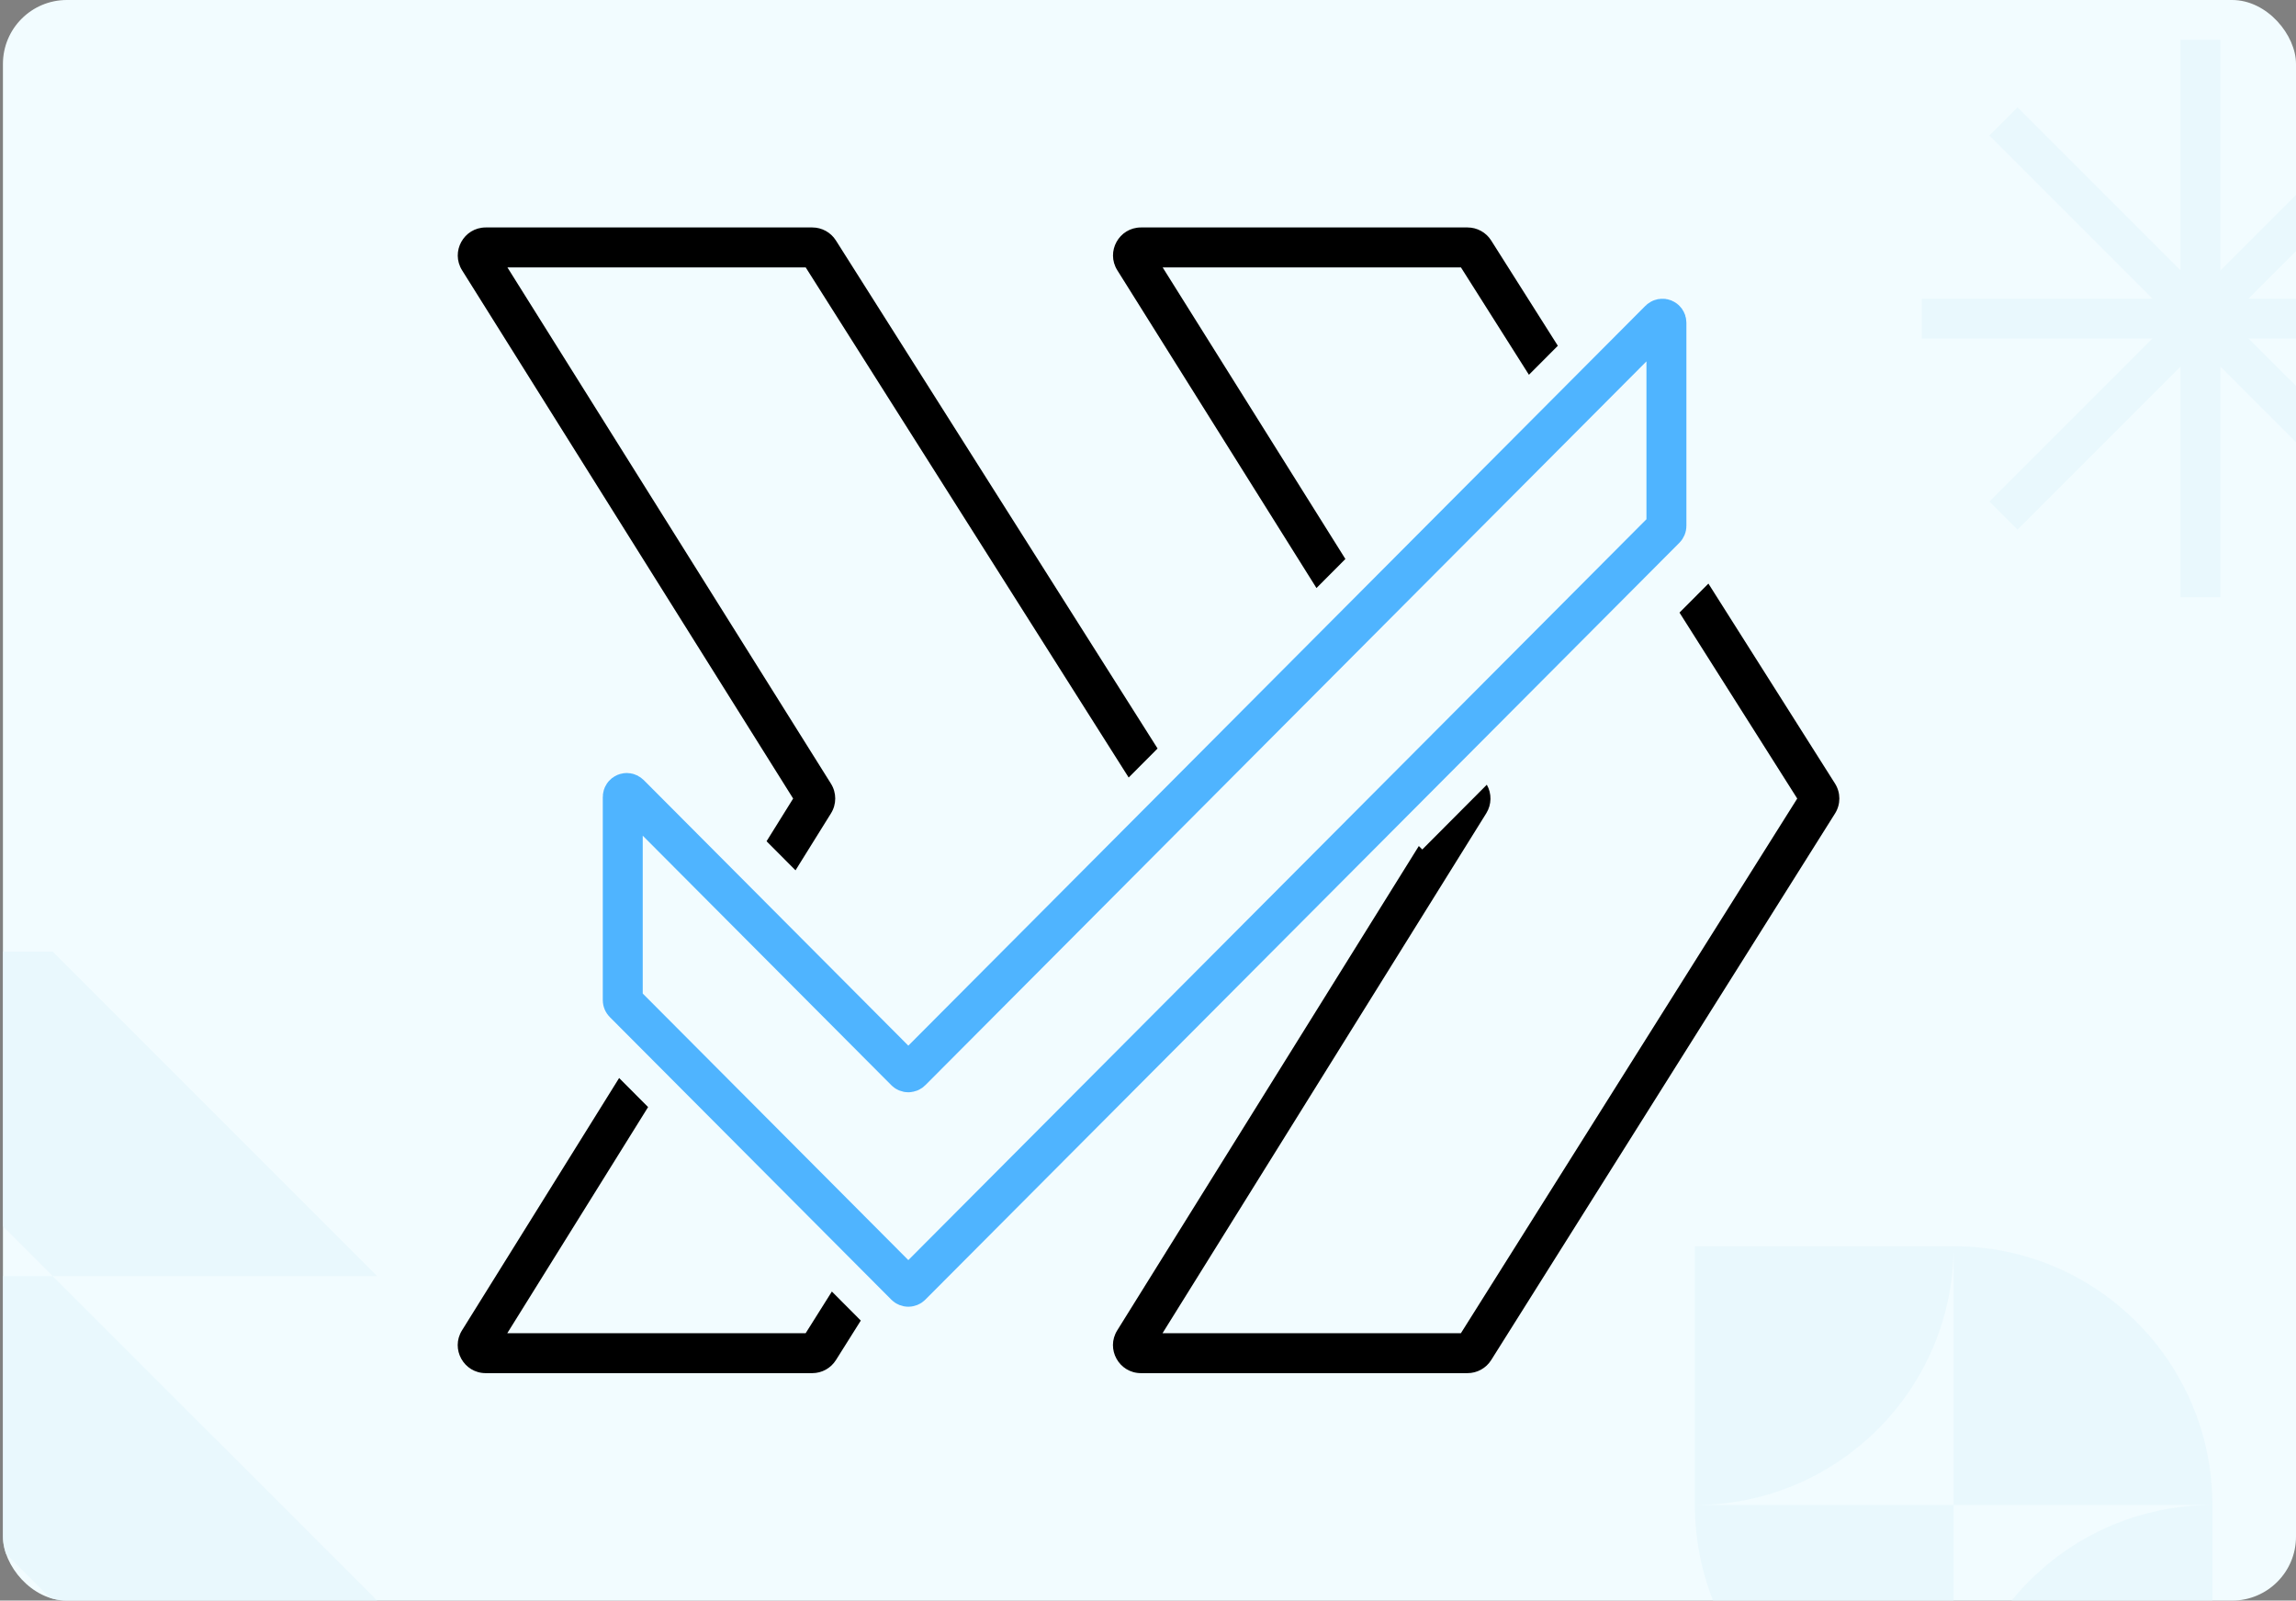
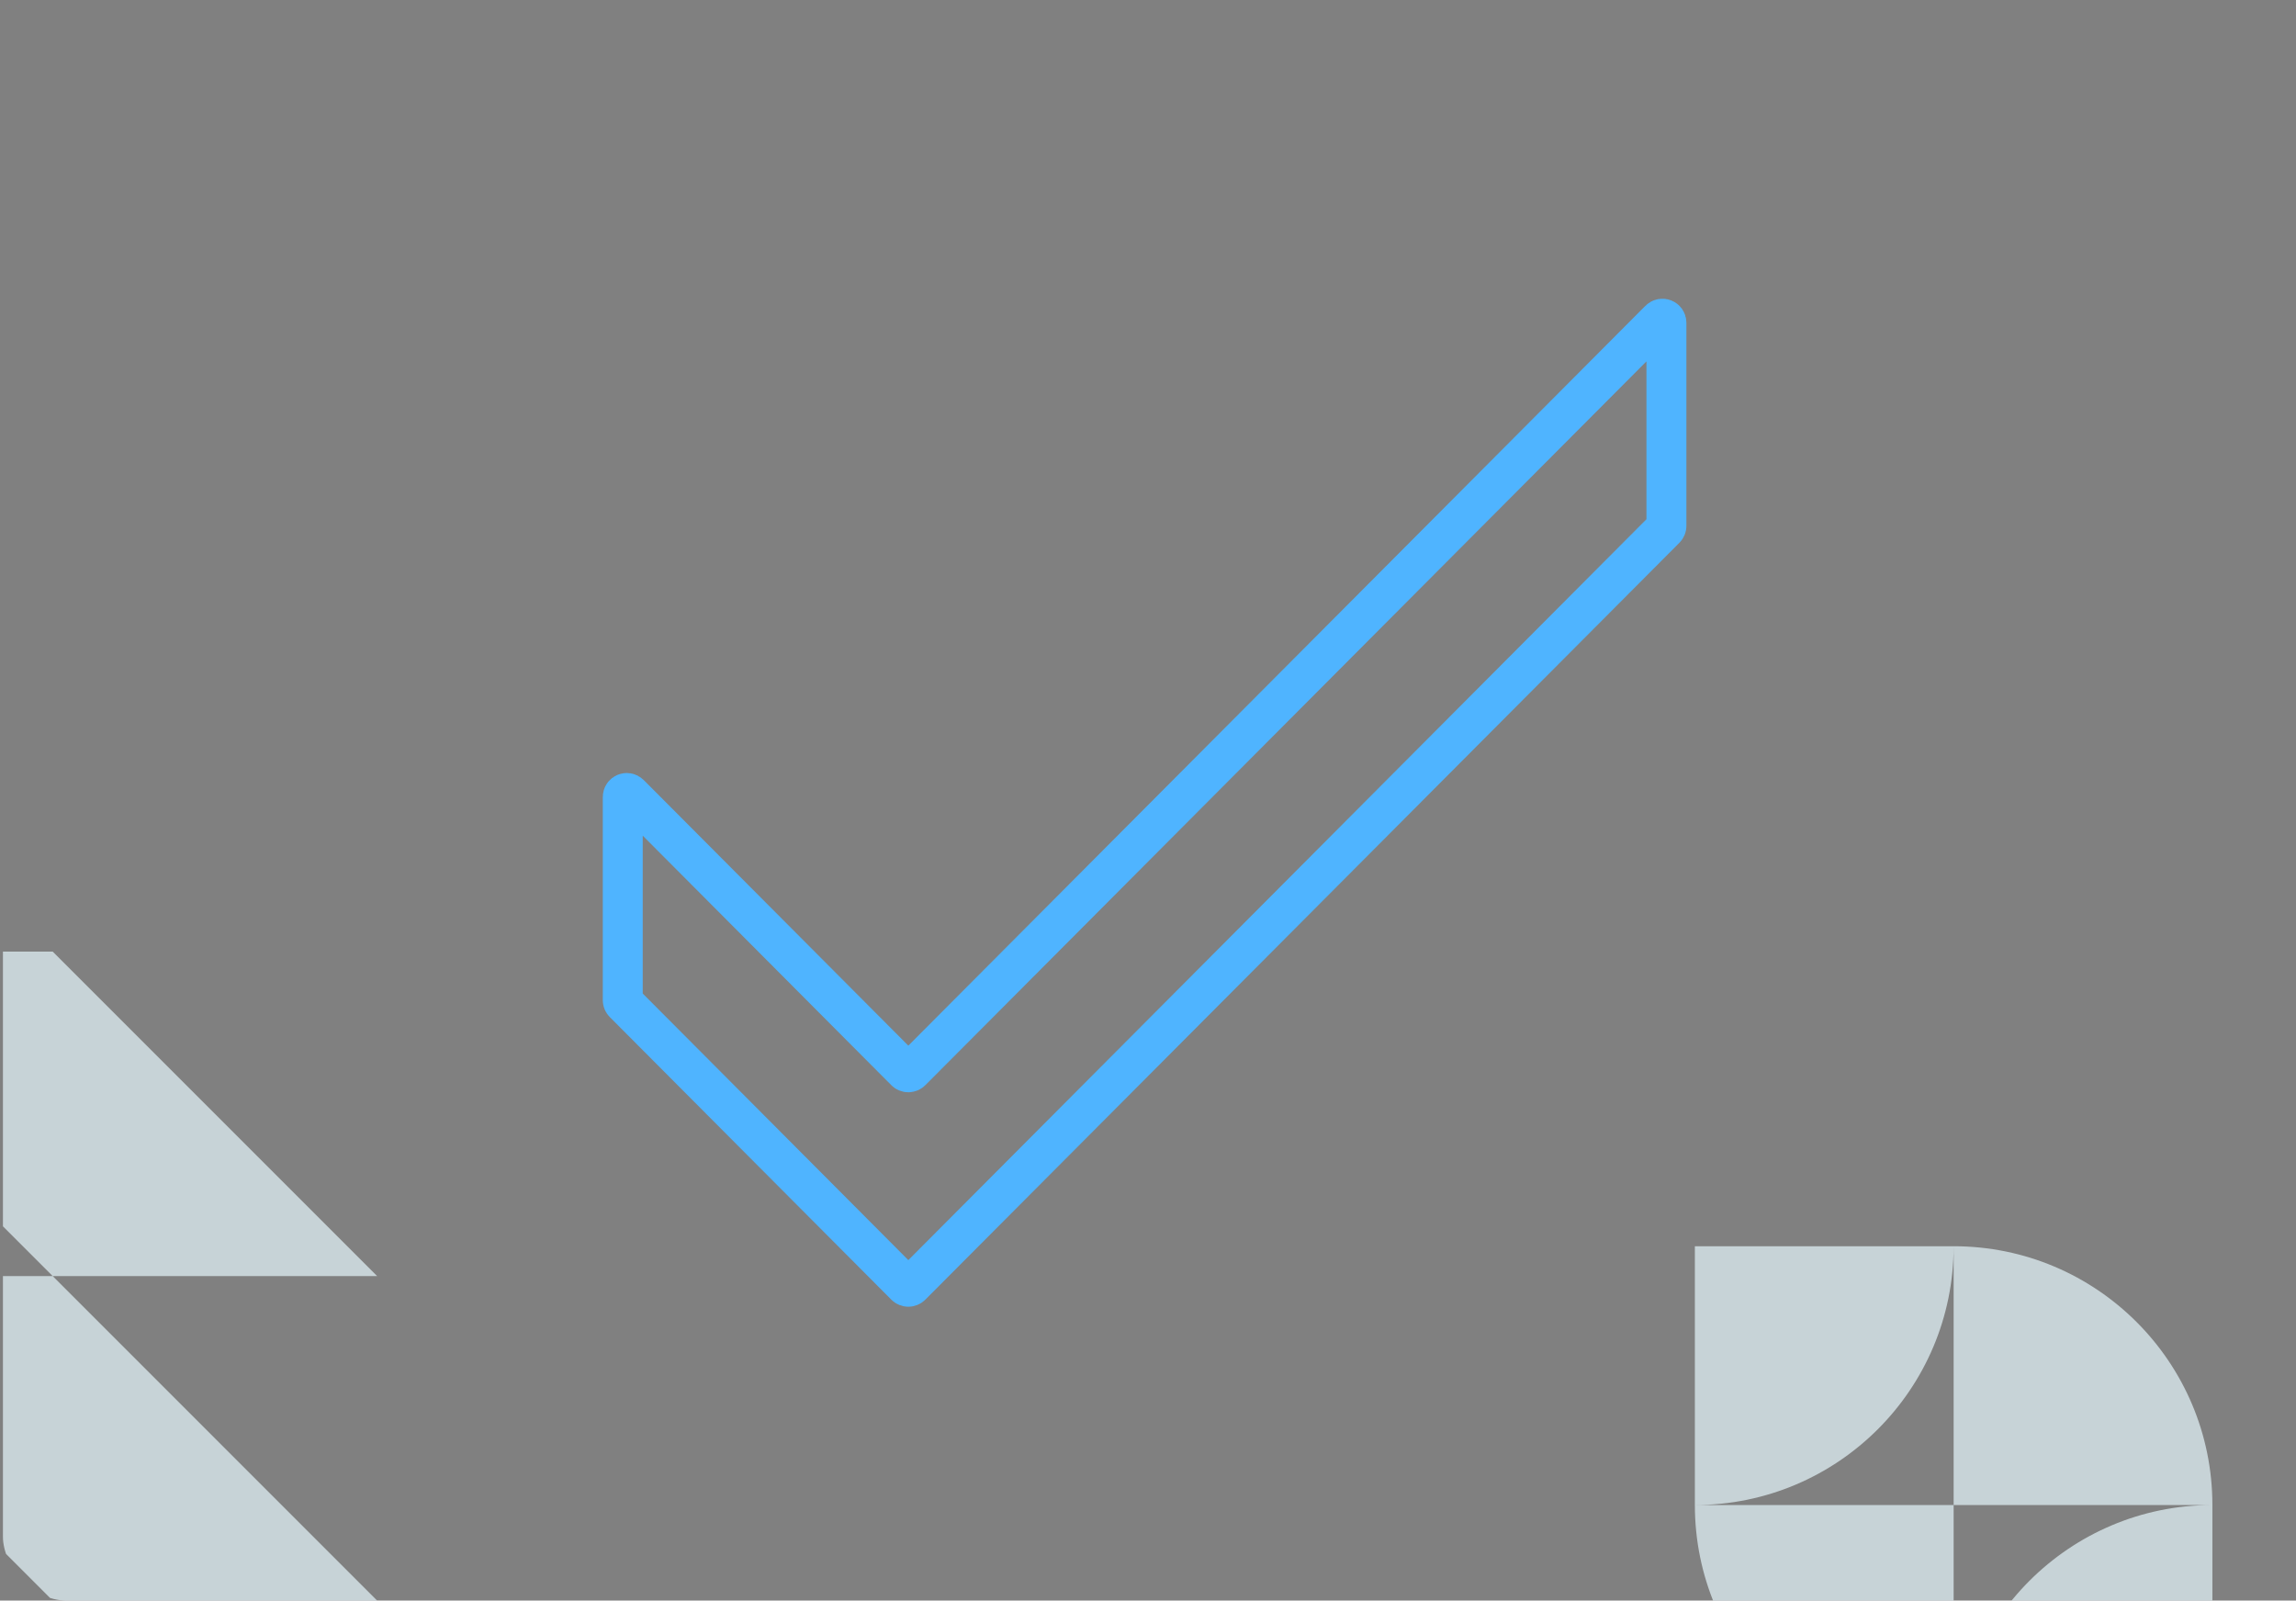
<svg xmlns="http://www.w3.org/2000/svg" width="571" height="398" viewBox="0 0 571 398" fill="none">
  <rect x="0" y="0" width="571" height="398" fill="#808080" stroke="none" />
  <g clip-path="url(#clip0_1616_24006)">
-     <rect x="0.731" width="570.269" height="398" rx="15.894" fill="#F2FCFF" />
    <path fill-rule="evenodd" clip-rule="evenodd" d="M421.502 374.239L421.502 309.886L485.855 309.886C485.855 345.427 457.043 374.239 421.502 374.239ZM550.208 374.239C550.208 338.698 521.396 309.886 485.855 309.886V374.239H421.502C421.502 409.78 450.314 438.592 485.855 438.592H550.208V374.239ZM550.183 374.239H485.855V438.592C485.855 403.059 514.653 374.252 550.183 374.239Z" fill="#E6F7FD" fill-opacity="0.7" />
    <path fill-rule="evenodd" clip-rule="evenodd" d="M13.107 236.622H-67.582L13.107 317.311H-67.582L13.107 398H93.796L13.107 317.311H93.796L13.107 236.622Z" fill="#E6F7FD" fill-opacity="0.7" />
-     <path fill-rule="evenodd" clip-rule="evenodd" d="M552.188 9.9H542.288V67.253L501.733 26.699L494.733 33.699L535.287 74.254H477.935V84.154H535.287L494.733 124.709L501.733 131.709L542.288 91.155V148.507H552.188V91.155L592.743 131.709L599.743 124.709L559.189 84.154H616.542V74.254H559.189L599.743 33.699L592.743 26.699L552.188 67.253V9.9Z" fill="#E6F7FD" fill-opacity="0.7" />
    <path d="M225.192 319.668L155.166 249.391C154.98 249.205 154.876 248.953 154.876 248.69V198.177C154.876 197.291 155.948 196.848 156.573 197.476L225.192 266.341C225.58 266.73 226.211 266.73 226.599 266.341L412.732 79.54C413.357 78.913 414.429 79.356 414.429 80.242V130.754C414.429 131.017 414.325 131.269 414.139 131.456L226.599 319.668C226.211 320.058 225.58 320.058 225.192 319.668Z" stroke="#4FB4FF" stroke-width="9.934" stroke-linecap="round" />
-     <path fill-rule="evenodd" clip-rule="evenodd" d="M114.914 67.205C112.011 62.574 115.34 56.558 120.806 56.558H202.013C204.396 56.558 206.613 57.779 207.887 59.792L287.882 186.122L280.693 193.337L200.372 66.492H126.191L206.655 194.868C208.067 197.121 208.071 199.981 206.666 202.237L197.839 216.411L190.638 209.184L197.25 198.566L114.914 67.205ZM206.88 321.15L214.074 328.369L207.894 338.191C206.622 340.214 204.399 341.442 202.009 341.442H120.794C115.337 341.442 112.007 335.444 114.891 330.812L153.975 268.055L161.176 275.282L126.16 331.508H200.363L206.88 321.15Z" fill="black" />
-     <path fill-rule="evenodd" clip-rule="evenodd" d="M283.761 56.558C278.295 56.558 274.967 62.574 277.869 67.205L327.396 146.221L334.592 138.999L289.146 66.492H363.327L380.235 93.193L387.424 85.978L370.842 59.792C369.568 57.779 367.351 56.558 364.968 56.558H283.761ZM424.87 145.115L417.681 152.329L446.959 198.566L363.318 331.508H289.115L369.621 202.237C370.974 200.065 371.021 197.334 369.763 195.124L353.713 211.232L352.854 210.37L277.846 330.812C274.962 335.444 278.292 341.442 283.749 341.442H364.964C367.354 341.442 369.577 340.214 370.849 338.191L456.369 202.264C457.796 199.995 457.792 197.107 456.358 194.841L424.87 145.115Z" fill="black" />
  </g>
  <defs>
    <clipPath id="clip0_1616_24006">
      <rect x="0.731" width="570.269" height="398" rx="15.894" fill="white" />
    </clipPath>
  </defs>
</svg>